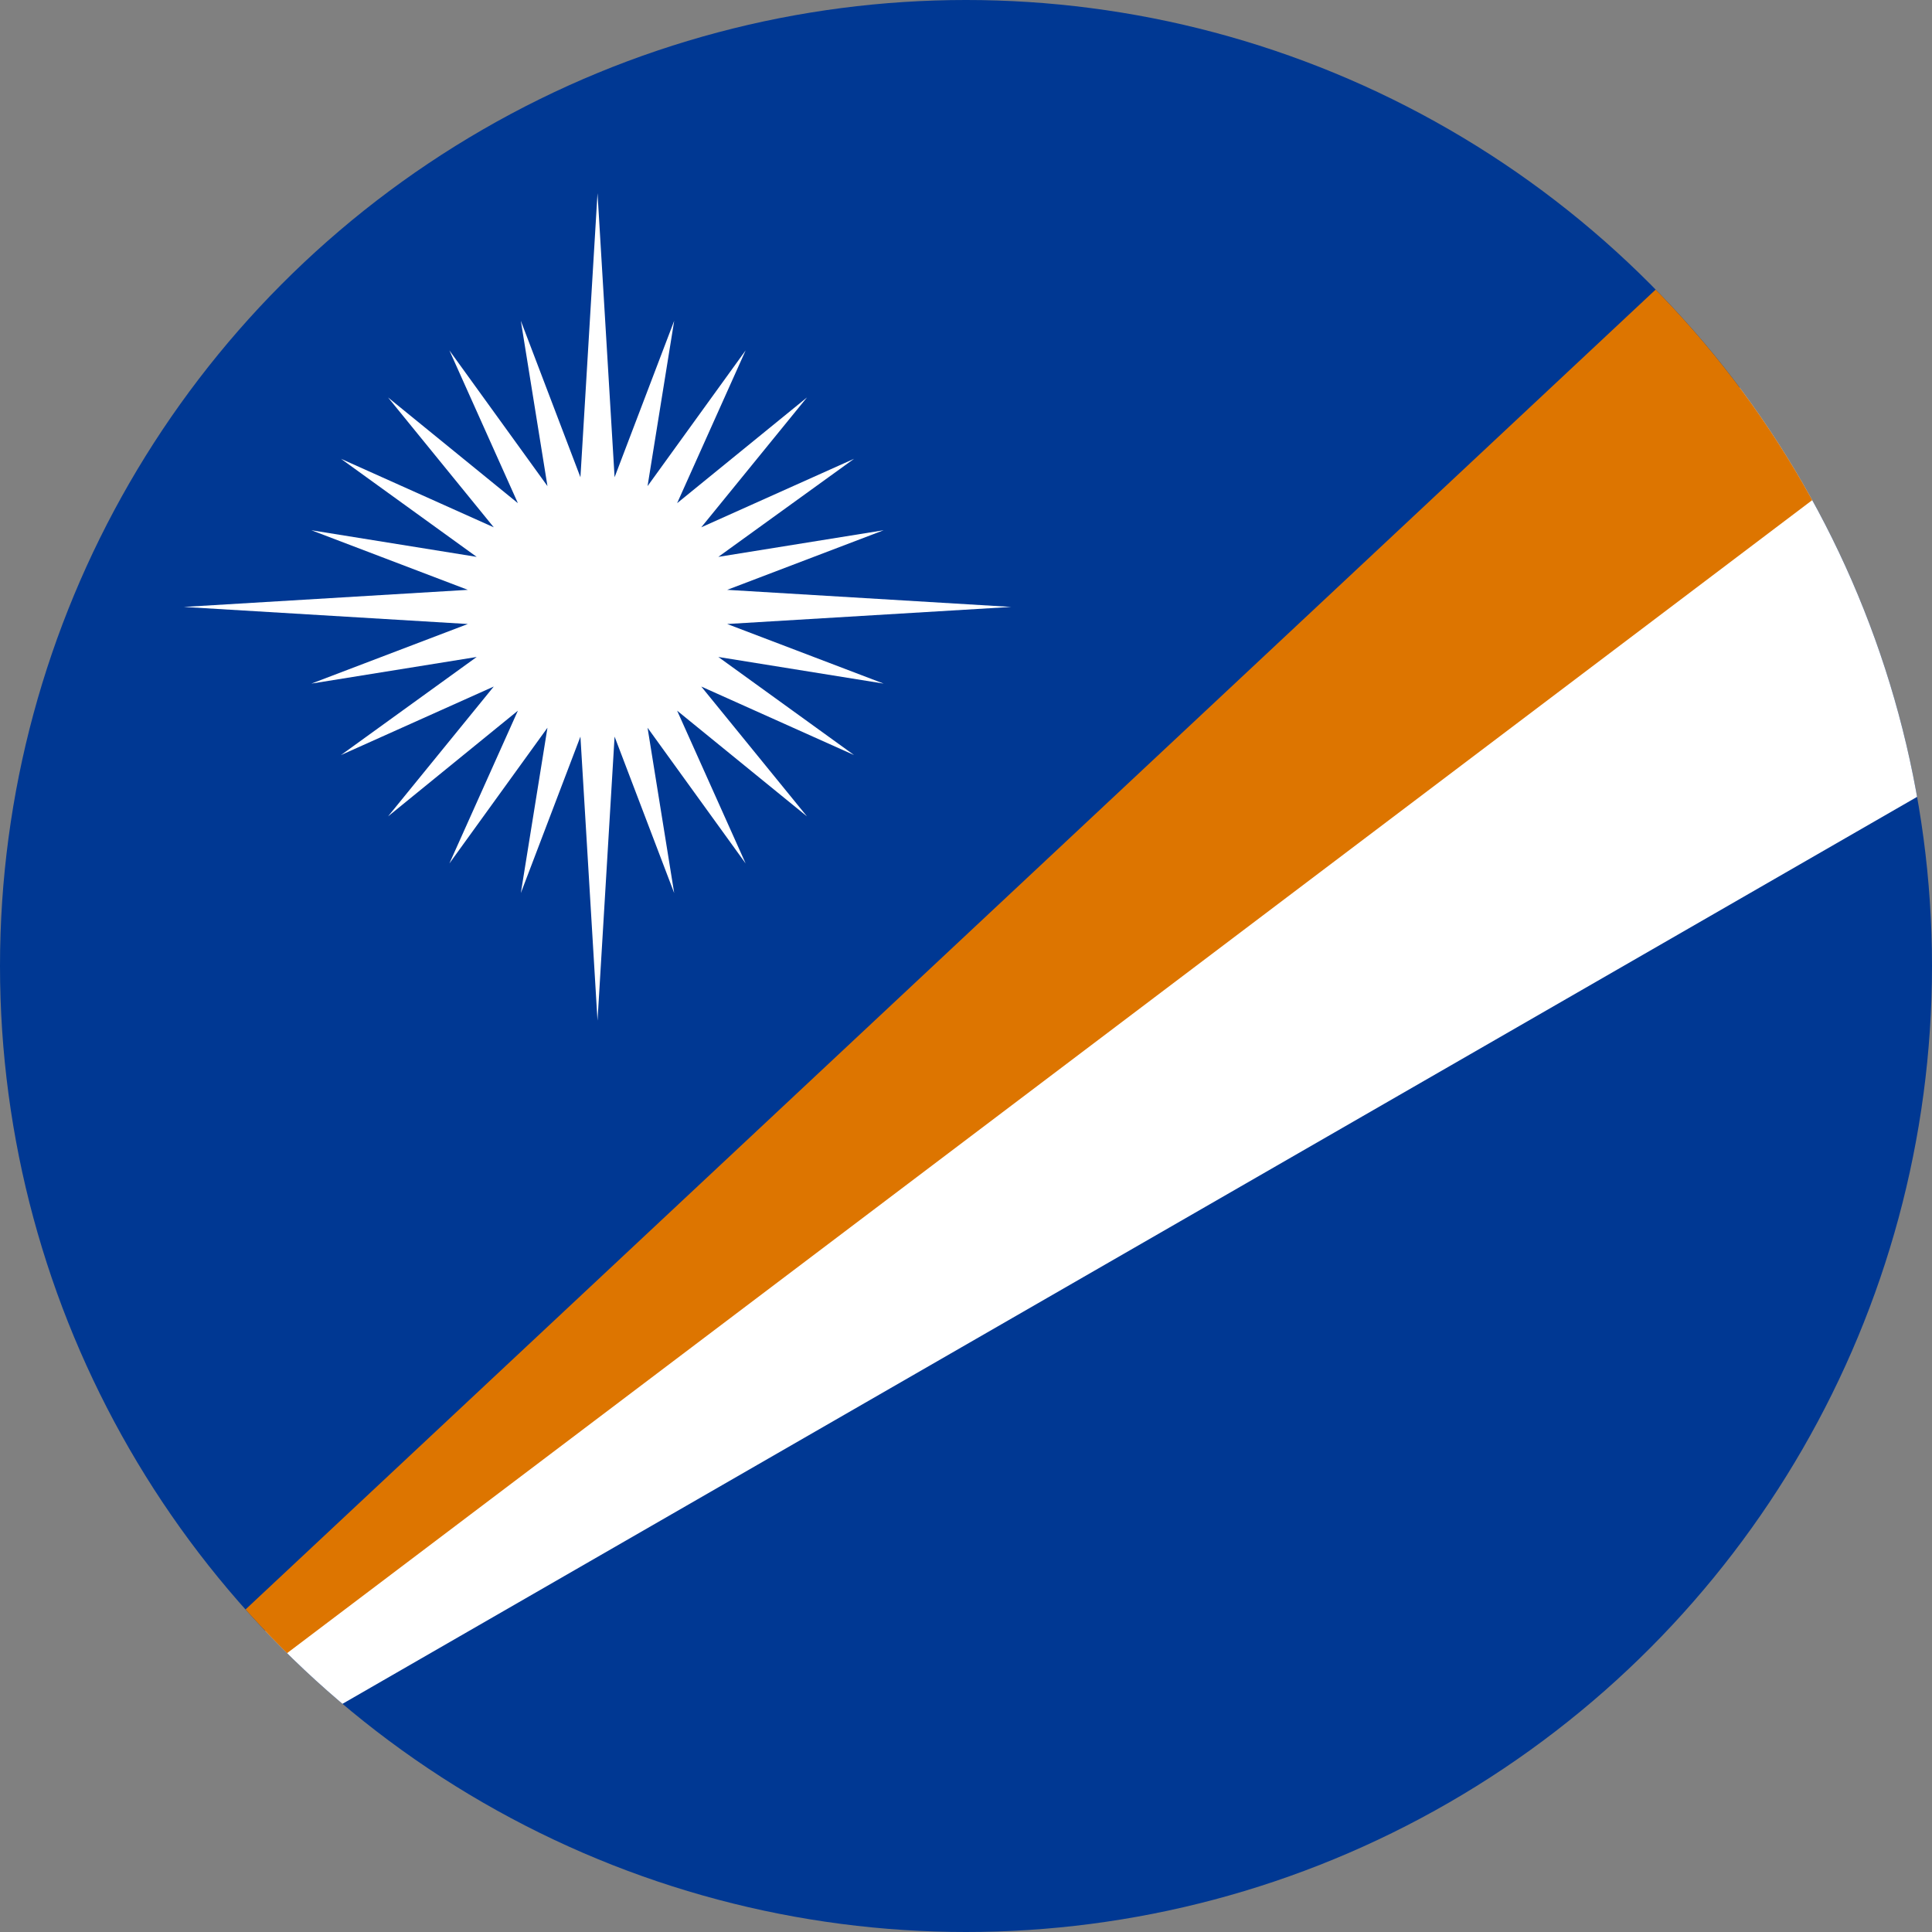
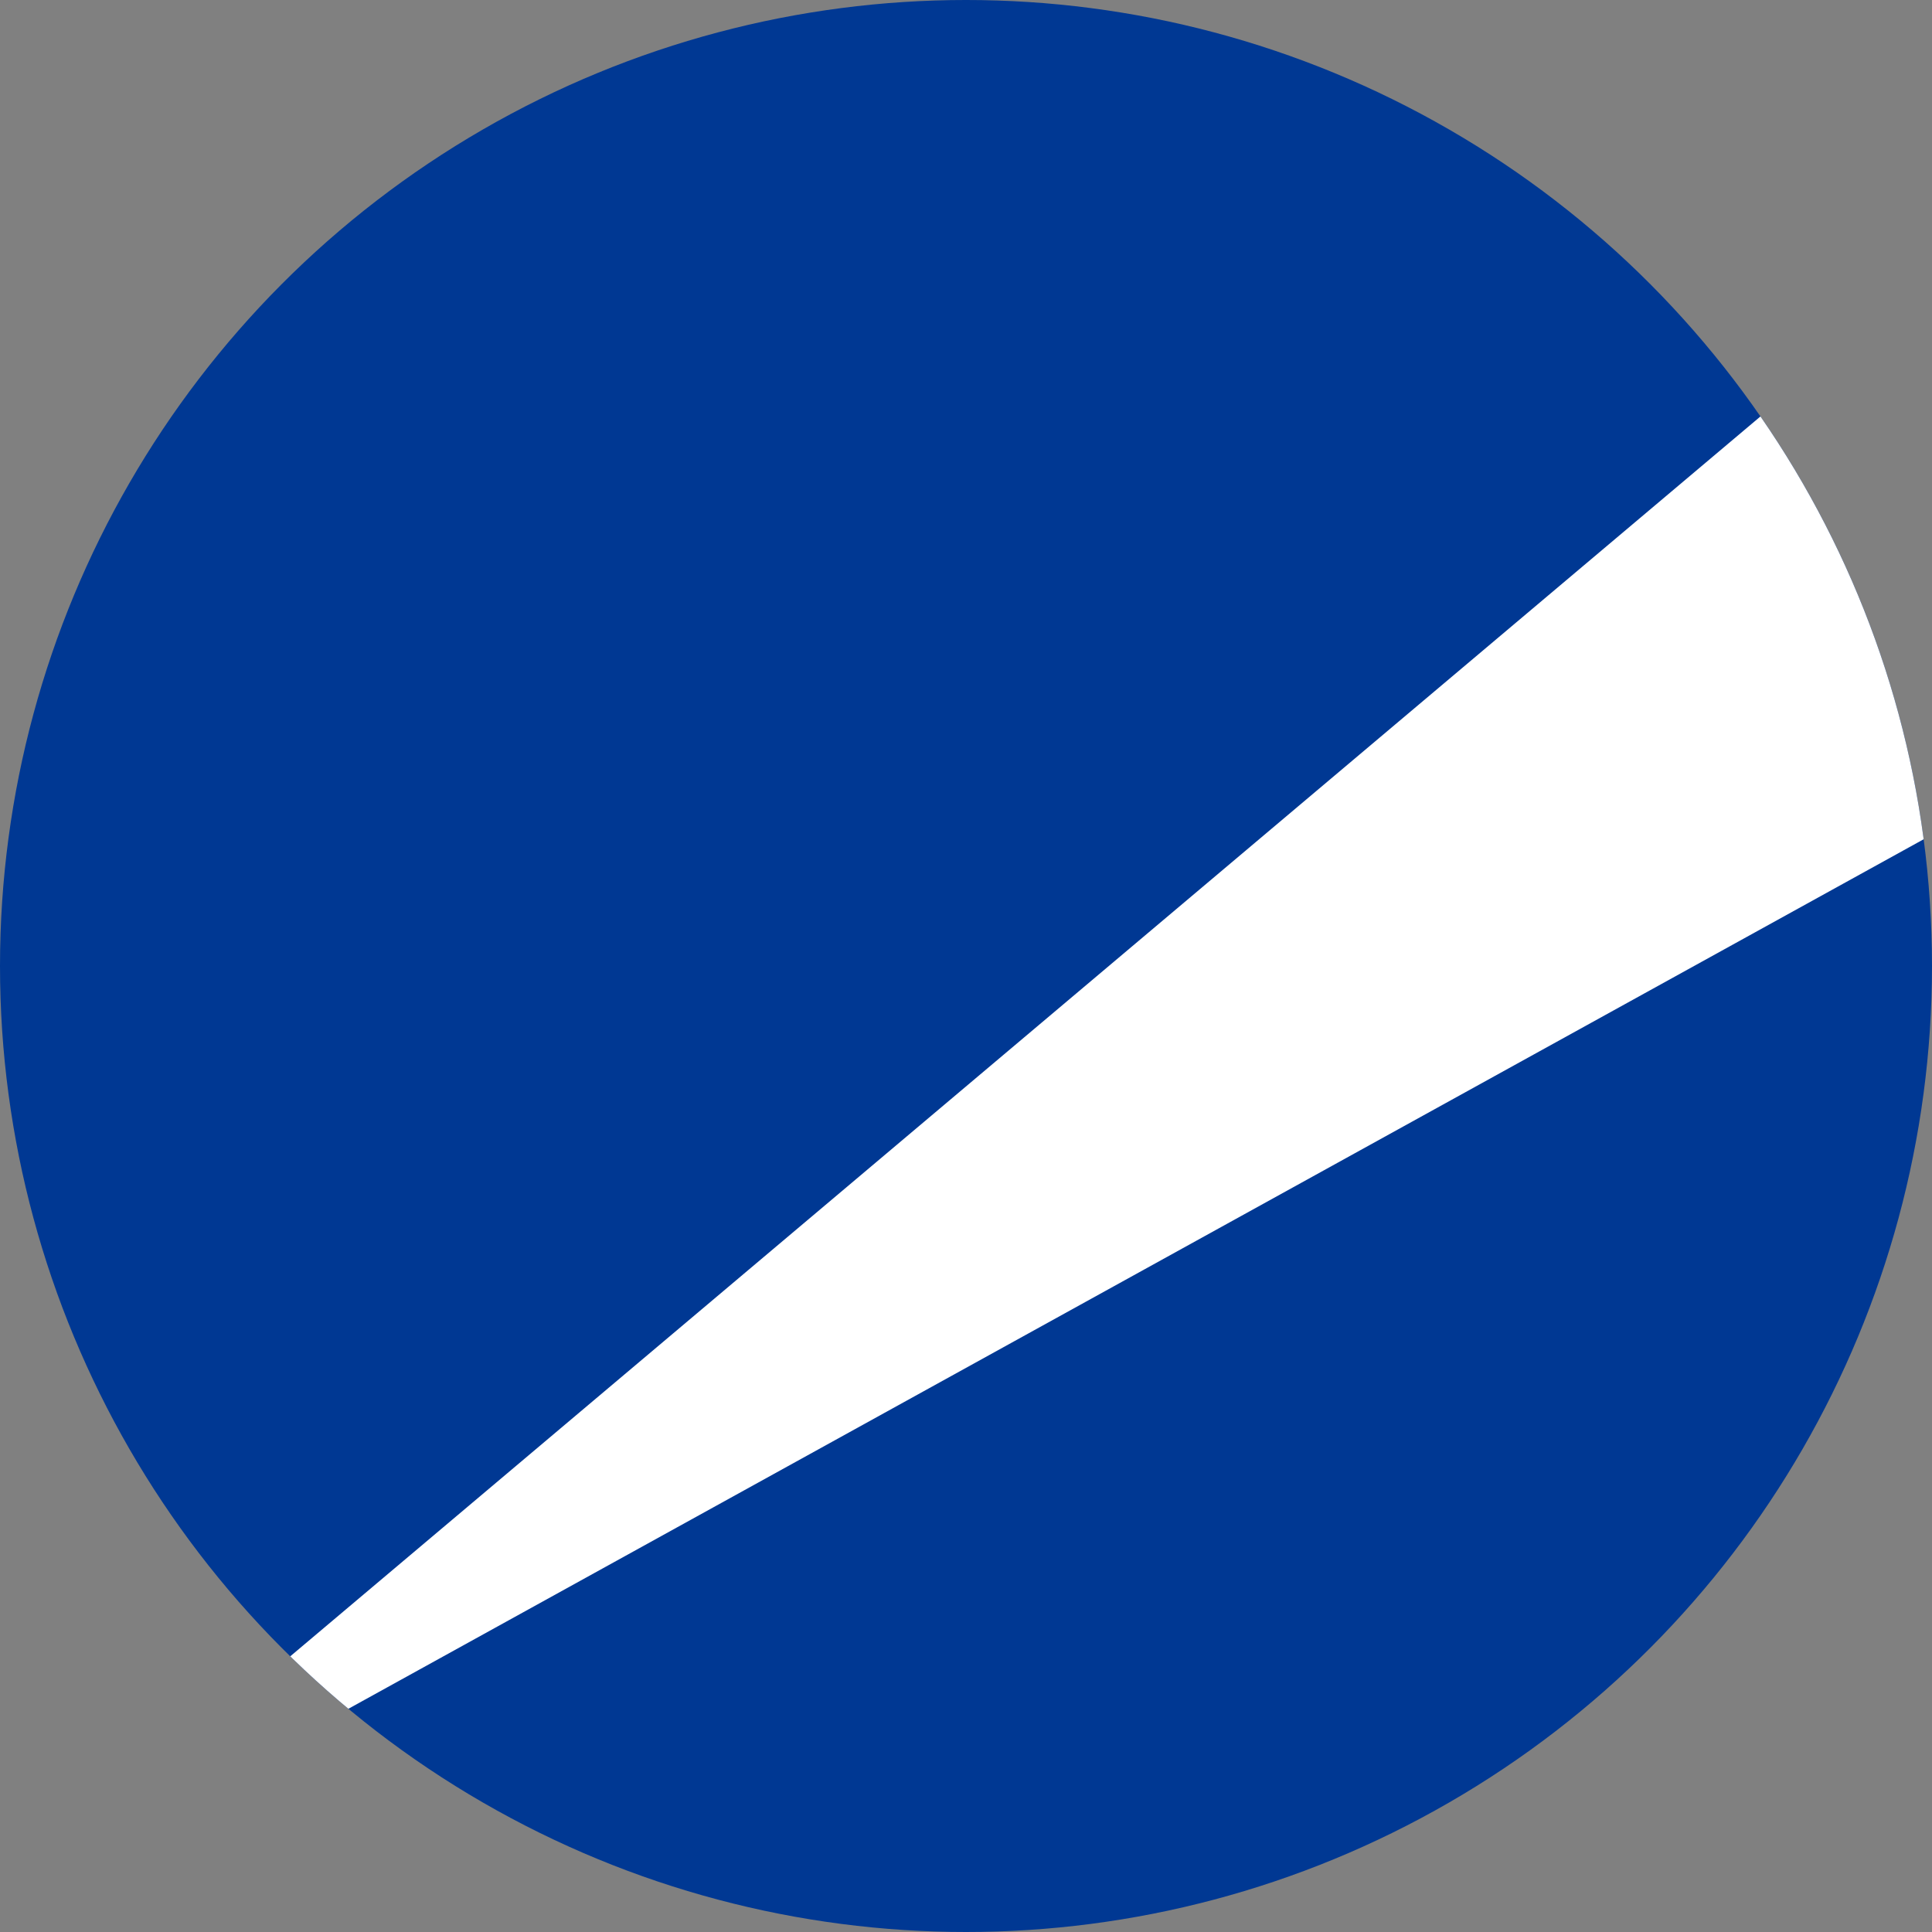
<svg xmlns="http://www.w3.org/2000/svg" id="Layer_1" enable-background="new 0 0 1000 1000" height="1000" viewBox="0 0 1000 1000" width="1000">
  <rect x="0" y="0" width="1000" height="1000" fill="#808080" stroke="none" />
  <clipPath id="SVGID_2_">
    <circle id="SVGID_1_" cx="500" cy="500" r="500" />
  </clipPath>
  <g>
    <g>
      <path clip-path="url(#SVGID_2_)" d="m0 0h1000v1000h-1000z" fill="#003893" />
-       <path clip-path="url(#SVGID_2_)" d="m0 984.001v-24.008l1000-843.326v291.341z" fill="#fff" />
-       <path clip-path="url(#SVGID_2_)" d="m0 968.001v-15.999l1000-936.002v195.996z" fill="#dd7500" />
-       <path clip-path="url(#SVGID_2_)" d="m376.393 322.981 147.015-8.837-147.021-8.84 80.99-30.85-85.572 13.781 70.249-50.761-79.086 35.461 54.72-67.212-67.214 54.723 35.464-79.088-50.764 70.248 13.784-85.572-30.85 80.985-8.839-147.019-8.841 147.023-30.849-80.989 13.781 85.57-50.761-70.246 35.462 79.087-67.212-54.722 54.721 67.213-79.087-35.462 70.246 50.761-85.57-13.781 80.99 30.85-147.024 8.84 147.019 8.839-80.985 30.849 85.572-13.783-70.248 50.764 79.088-35.464-54.722 67.214 67.211-54.72-35.461 79.085 50.761-70.249-13.781 85.572 30.849-80.987 8.841 147.021 8.838-147.018 30.851 80.984-13.785-85.574 50.765 70.251-35.462-79.086 67.212 54.721-54.721-67.213 79.087 35.463-70.25-50.765 85.573 13.784z" fill="#fff" />
+       <path clip-path="url(#SVGID_2_)" d="m0 984.001l1000-843.326v291.341z" fill="#fff" />
    </g>
  </g>
</svg>